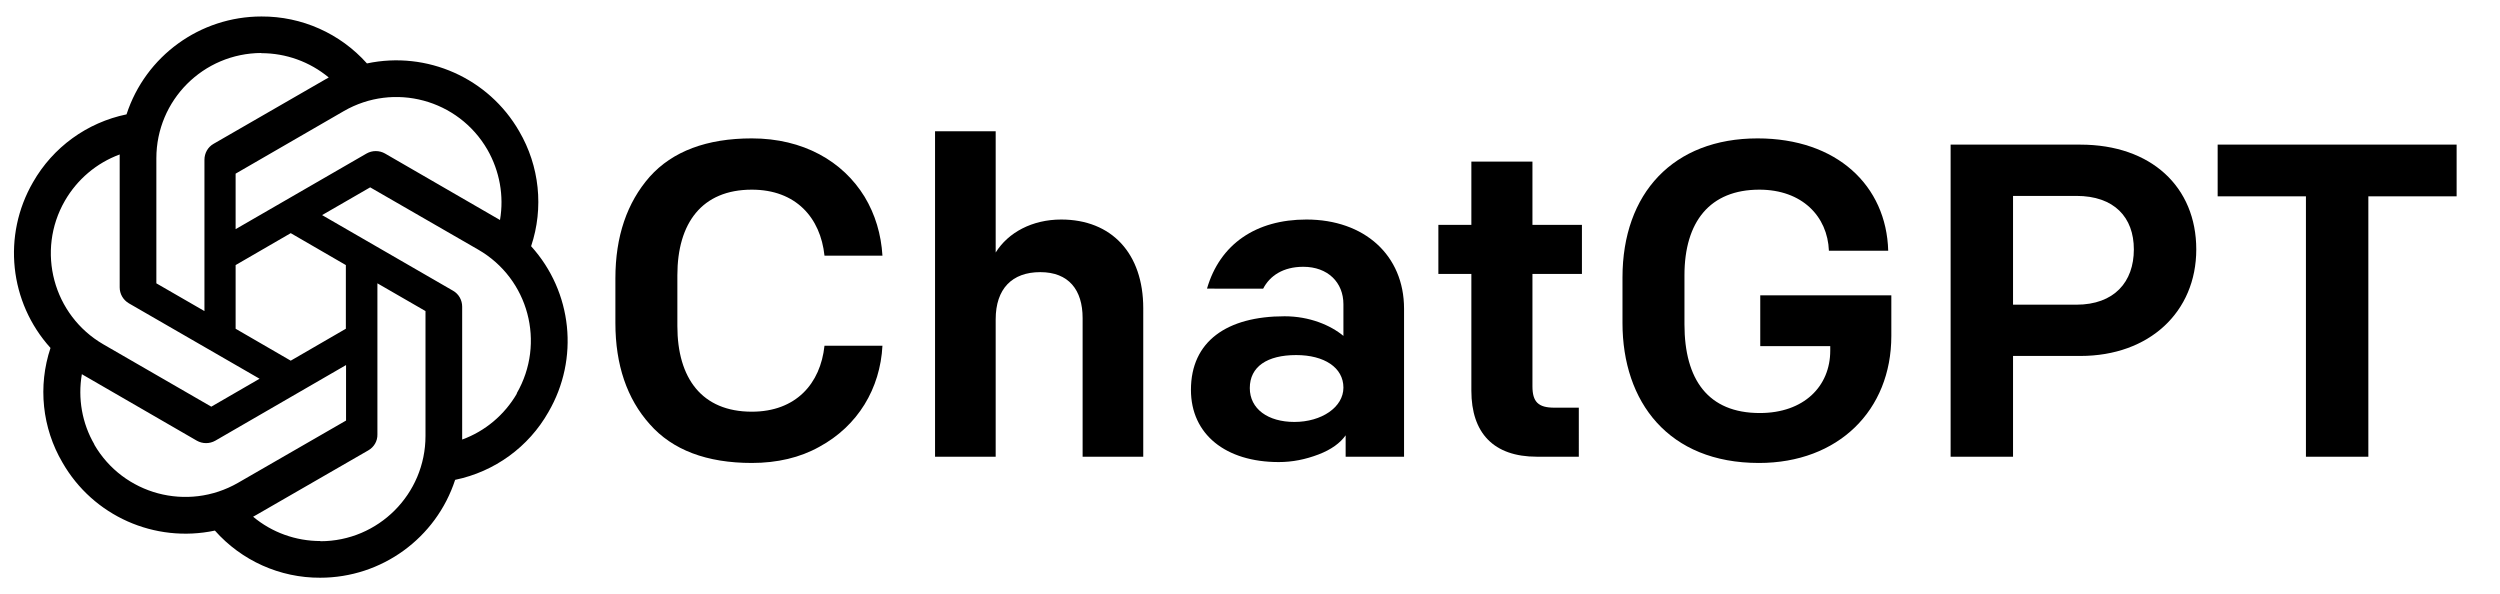
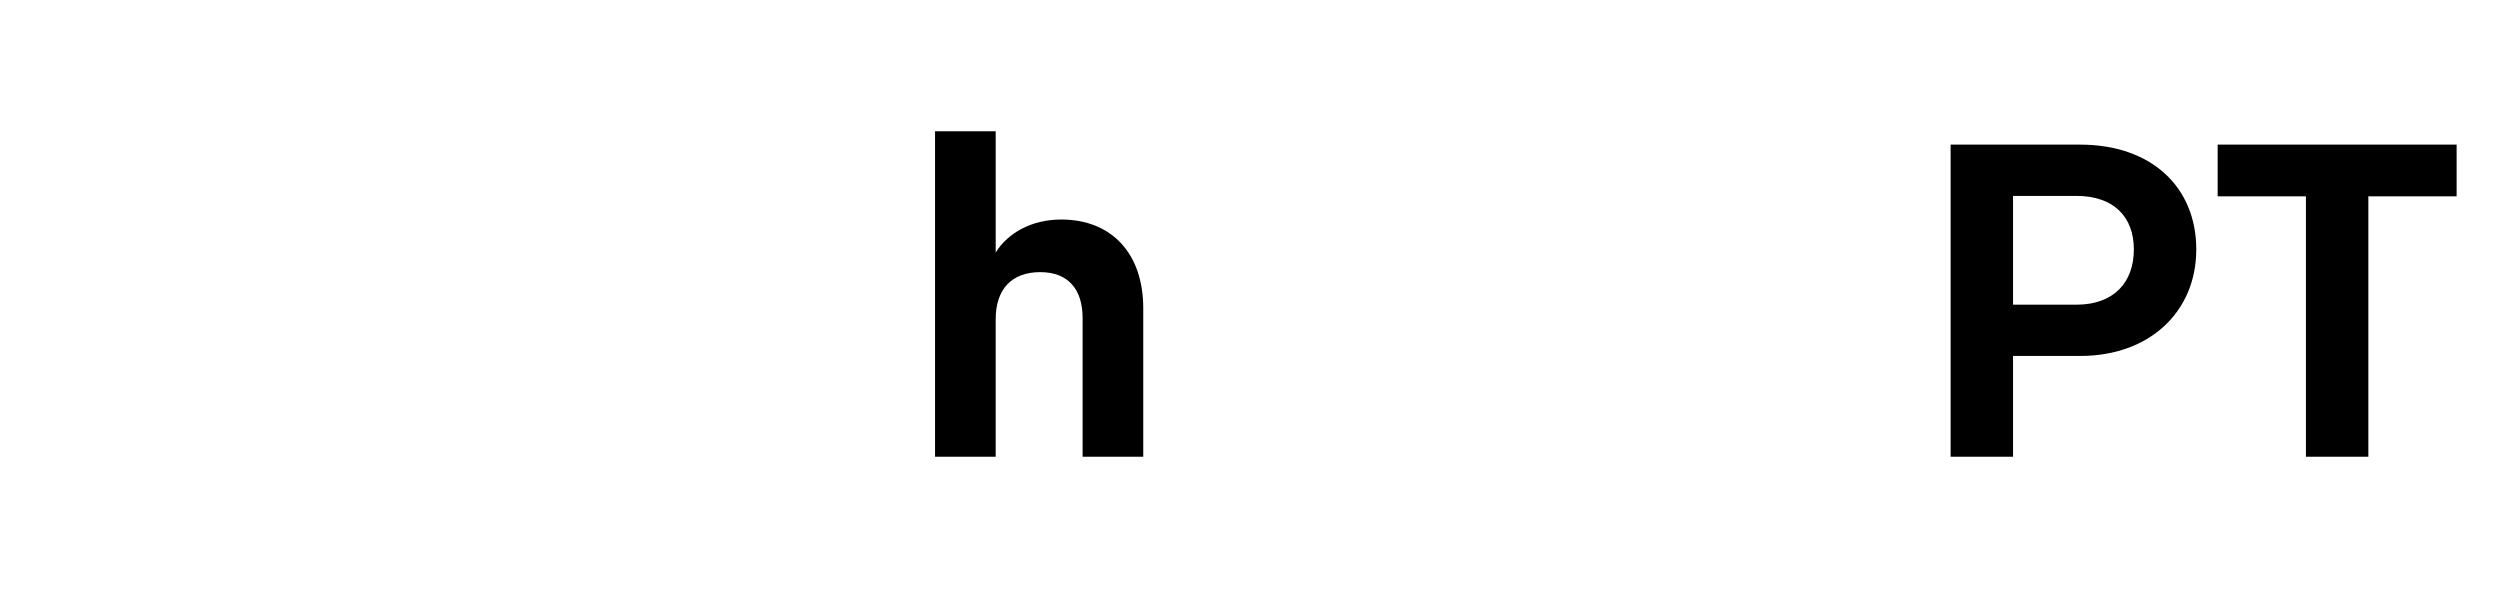
<svg xmlns="http://www.w3.org/2000/svg" viewBox="39.74 388.239 940.419 223.522" version="1.1">
  <g>
    <g>
-       <path d="M284.144,547.797c-8.553-9.559-12.914-22.305-12.914-38.069v-16.771c0-15.765,4.36-28.511,12.914-38.237    c8.553-9.56,21.467-14.424,38.406-14.424c19.287,0,34.212,8.554,42.43,21.971    c4.025,6.708,6.206,14.088,6.708,22.138h-21.802c-1.509-14.255-10.733-24.821-27.336-24.821    c-18.784,0-28.008,12.578-28.008,32.2v19.119c0,19.622,9.224,32.2,28.008,32.2    c16.603,0,25.827-10.565,27.336-24.821h21.802c-0.838,16.101-9.224,30.188-23.815,38.07    c-7.211,4.024-15.765,6.037-25.324,6.037C305.611,562.388,292.698,557.524,284.144,547.797z" />
      <path d="M391.474,437.612h22.809v45.616c4.696-7.547,13.752-12.41,24.653-12.41    c18.951,0,30.858,12.746,30.858,33.374V560.04h-22.808v-52.157c0-10.566-5.199-17.274-15.933-17.274    c-10.566,0-16.771,6.205-16.771,17.777V560.04h-22.809V437.612z" />
-       <path d="M487.734,534.884c0-18.28,13.585-27.672,35.219-27.672c9.392,0,17.274,3.353,22.138,7.379v-11.907    c0-8.218-5.87-14.088-15.094-14.088c-7.547,0-12.578,3.354-15.094,8.218H493.772    c4.864-16.77,18.448-25.995,37.399-25.995c21.803,0,36.728,13.417,36.728,33.542V560.04h-21.97v-8.05    c-2.013,2.851-5.367,5.366-10.23,7.211s-9.727,2.852-14.926,2.852    C500.816,562.053,487.734,551.654,487.734,534.884z M545.091,534.045c0-7.547-7.211-12.242-17.777-12.242    c-10.9,0-17.441,4.36-17.441,12.41c0,7.882,6.876,12.746,16.77,12.746    C536.873,546.959,545.091,541.424,545.091,534.045z" />
-       <path d="M617.873,560.04c-16.268,0-24.653-8.889-24.653-24.821v-43.94h-12.41v-18.448h12.41v-23.814h22.977v23.814    h18.615v18.448h-18.615v42.263c0,5.87,2.18,8.05,8.218,8.05h9.224V560.04H617.873z" />
-       <path d="M650.068,509.728v-17.106c0-31.697,19.119-52.326,50.816-52.326c29.852,0,48.468,17.777,49.139,42.264    h-22.306c-0.503-12.914-10.062-22.977-26.162-22.977c-18.616,0-28.176,12.075-28.176,32.2v18.448    c0,20.796,8.889,33.374,28.343,33.374c16.604,0,26.498-10.062,26.498-23.48v-1.677h-26.33v-19.119h49.307v15.262    c0,28.008-19.957,47.797-49.81,47.797C667.343,562.388,650.068,539.412,650.068,509.728z" />
      <path d="M773.499,442.644h48.803c26.666,0,43.605,15.933,43.605,39.411c0,23.48-17.609,40.083-43.605,40.083h-25.324    V560.04H773.499V442.644z M820.793,502.852c14.255,0,21.634-8.554,21.634-20.797c0-12.074-7.379-20.125-21.634-20.125    h-23.815v40.922H820.793z" />
      <path d="M907.158,462.098h-33.207v-19.454h89.893v19.454h-33.207V560.04h-23.479V462.098z" />
    </g>
-     <path d="M239.544,480.804c4.79-14.37,3.146-30.099-4.504-43.182c-11.51-20.018-34.674-30.313-57.266-25.523   c-10.081-11.296-24.522-17.73-39.679-17.659c-23.092,0-43.611,14.87-50.76,36.819   c-14.87,3.074-27.668,12.368-35.175,25.523c-11.582,20.018-8.937,45.184,6.577,62.342   c-4.79,14.37-3.146,30.099,4.504,43.11c11.51,20.09,34.674,30.384,57.337,25.595   c10.009,11.296,24.451,17.802,39.607,17.73c23.092,0,43.611-14.87,50.76-36.819   c14.87-3.074,27.668-12.368,35.103-25.523c11.653-20.018,9.008-45.184-6.506-62.342L239.544,480.804z    M223.101,444.557c4.575,8.007,6.291,17.373,4.718,26.452c-0.286-0.214-0.858-0.5-1.215-0.715l-42.038-24.308   c-2.145-1.215-4.79-1.215-6.935,0l-49.259,28.454v-20.876l40.679-23.521   C187.998,419.106,212.162,425.612,223.101,444.557z M128.373,487.953l20.733-12.011l20.733,12.011v23.95   l-20.733,12.011l-20.733-12.011V487.953z M138.024,408.239c9.294,0,18.231,3.217,25.38,9.151   c-0.286,0.143-0.858,0.5-1.287,0.715l-42.038,24.236c-2.145,1.215-3.432,3.503-3.432,6.005v56.908l-18.088-10.438   v-47.042c0-21.877,17.659-39.536,39.536-39.607L138.024,408.239z M64.172,463.717L64.172,463.717   c4.647-8.007,11.868-14.156,20.59-17.373v49.974c0,2.502,1.287,4.718,3.432,6.005l49.187,28.383l-18.159,10.509   l-40.608-23.45C59.74,506.828,53.234,482.663,64.172,463.717z M75.254,555.443L75.254,555.443   c-4.647-7.936-6.291-17.373-4.718-26.452c0.286,0.214,0.858,0.5,1.215,0.715l42.038,24.308   c2.145,1.215,4.79,1.215,6.935,0l49.187-28.454v20.876l-40.679,23.45c-18.946,10.867-43.11,4.433-54.049-14.442   H75.254z M160.259,591.761c-9.223,0-18.231-3.217-25.308-9.151c0.286-0.143,0.929-0.5,1.287-0.715l42.038-24.236   c2.145-1.215,3.503-3.503,3.432-6.005v-56.837l18.088,10.438v46.971c0,21.877-17.73,39.607-39.536,39.607V591.761z    M234.182,536.283c-4.647,8.007-11.939,14.156-20.59,17.301v-49.974c0-2.502-1.287-4.79-3.432-6.005l0,0   l-49.259-28.454l18.088-10.438l40.679,23.45c18.946,10.938,25.38,35.103,14.442,54.049L234.182,536.283z" />
  </g>
</svg>